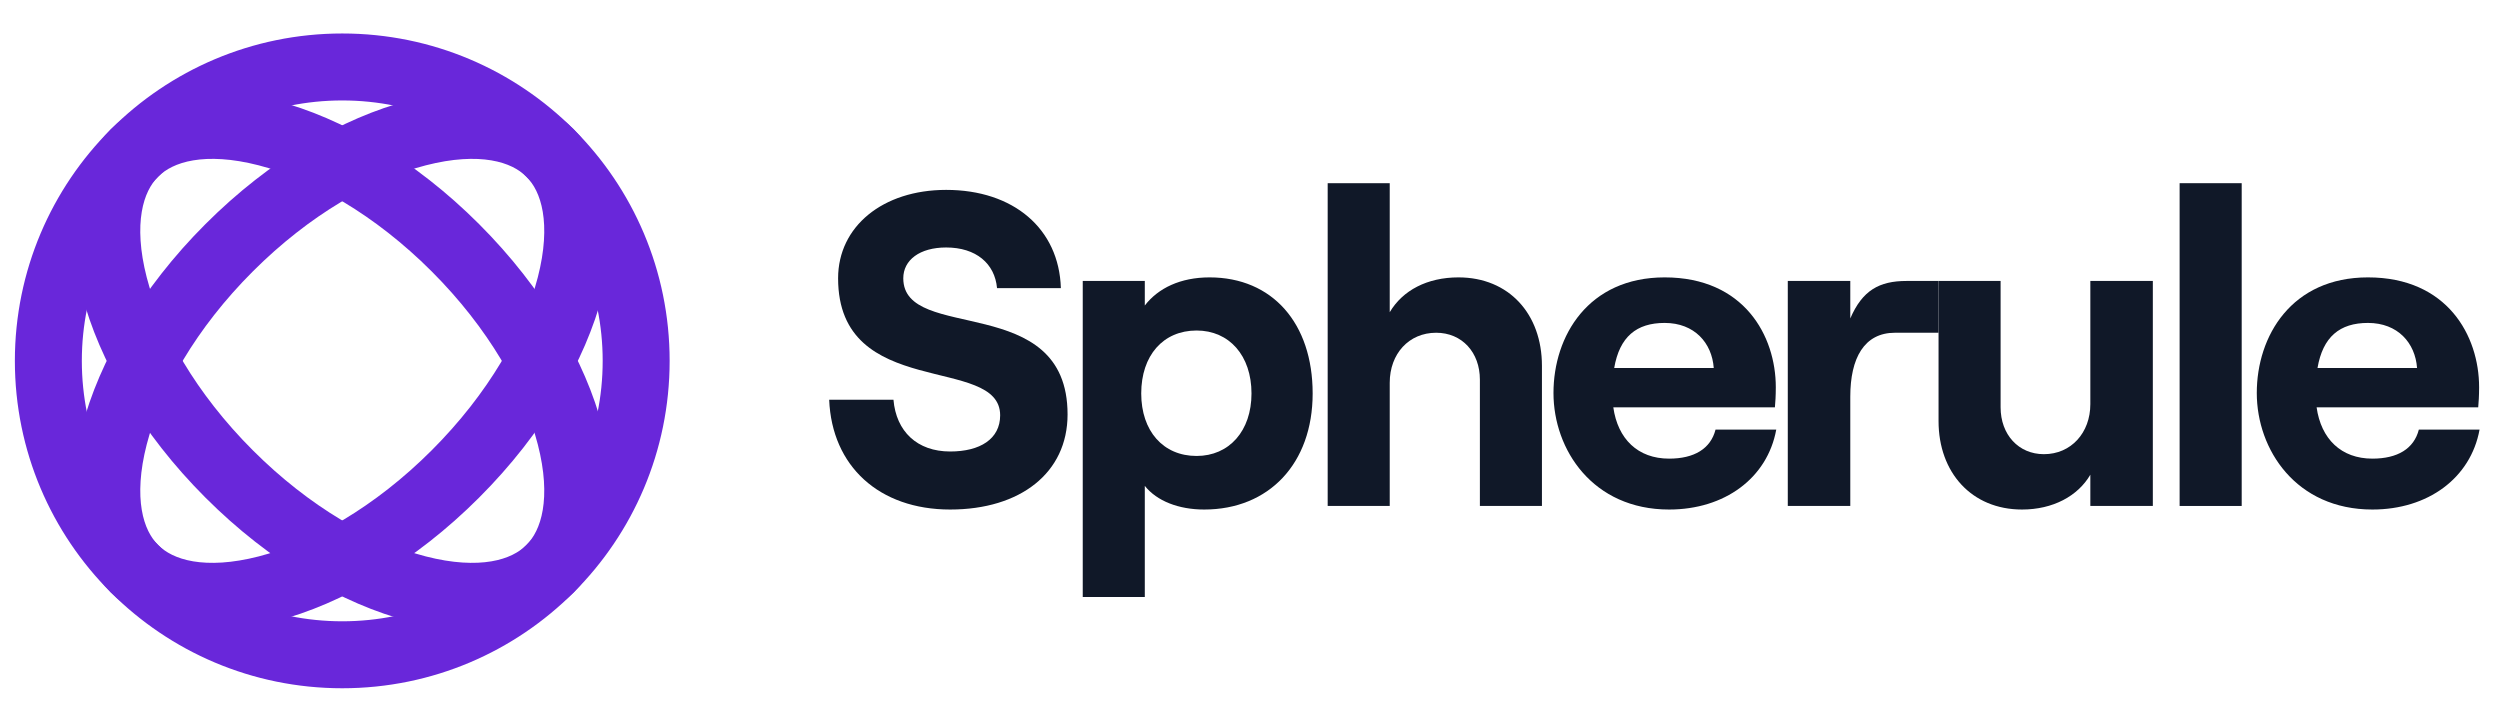
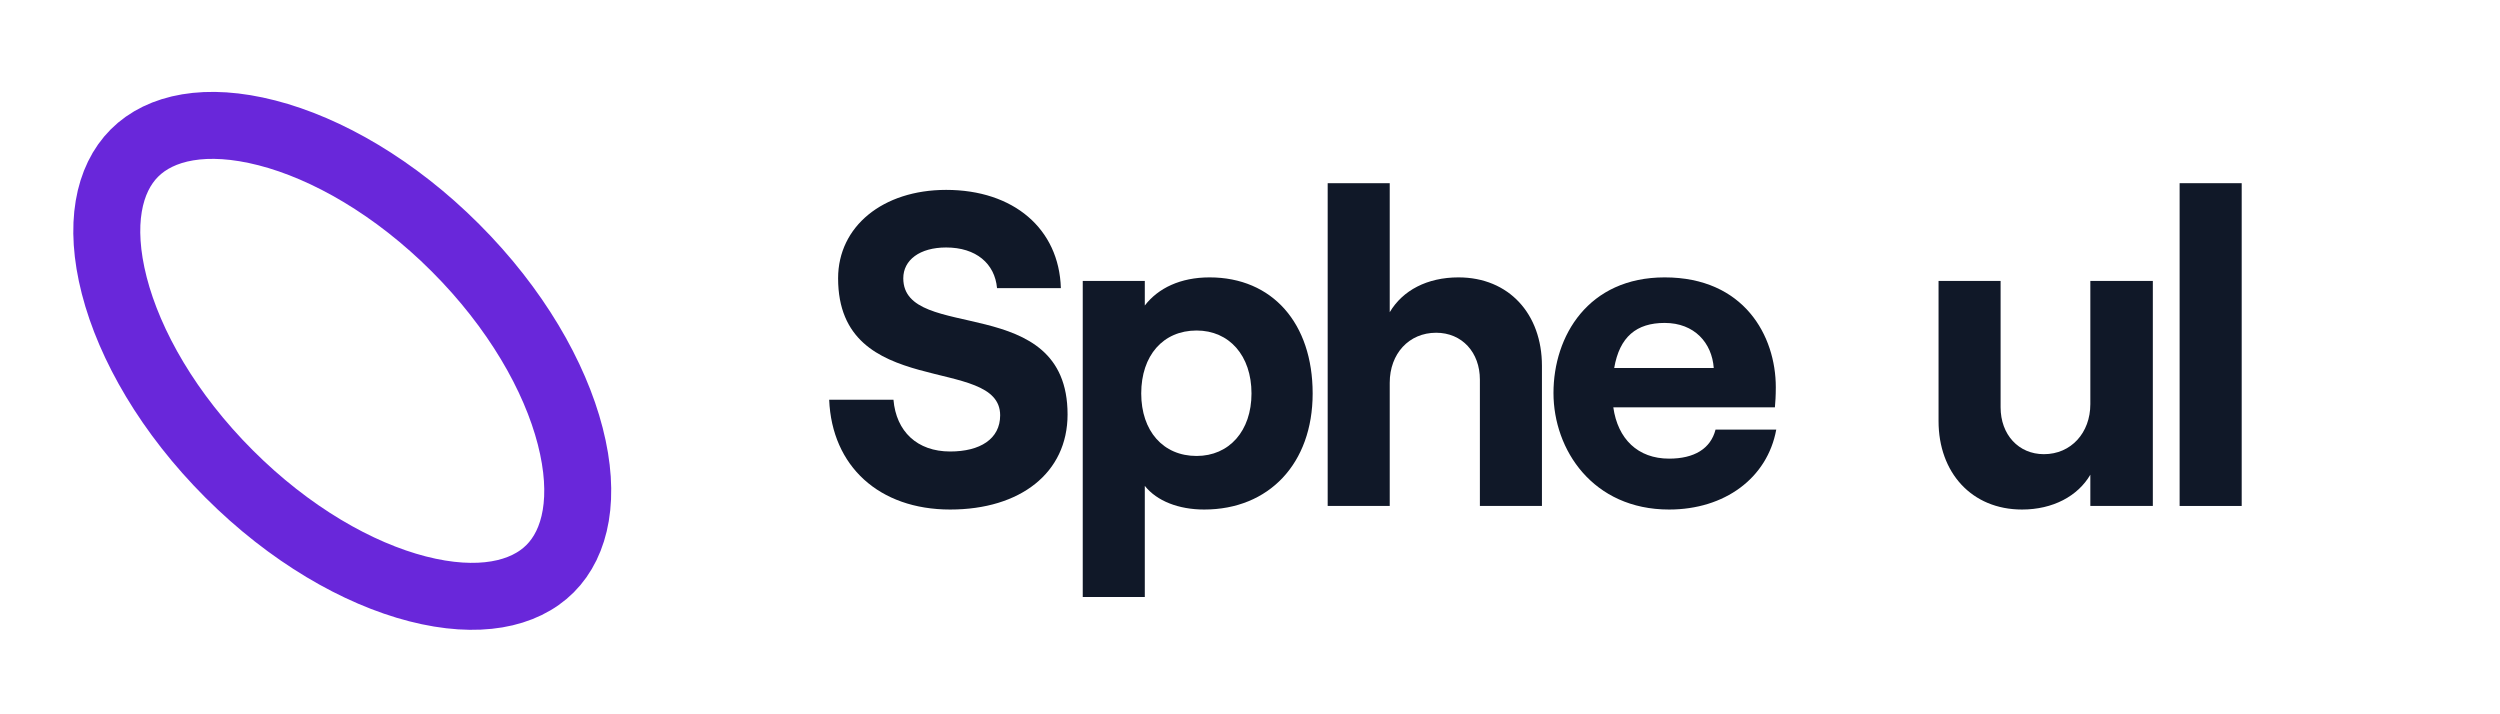
<svg xmlns="http://www.w3.org/2000/svg" width="112" height="32" viewBox="0 0 112 32" fill="none">
-   <circle cx="15.333" cy="16.167" r="13.167" stroke="#6927DA" stroke-width="3" />
-   <path d="M20.401 21.234C17.694 23.942 14.643 25.691 11.96 26.381C9.239 27.08 7.189 26.642 6.023 25.477C4.858 24.312 4.42 22.261 5.12 19.54C5.81 16.857 7.558 13.806 10.266 11.099C12.973 8.392 16.024 6.643 18.707 5.953C21.428 5.253 23.479 5.691 24.644 6.856C25.809 8.022 26.247 10.072 25.547 12.793C24.857 15.477 23.109 18.527 20.401 21.234Z" stroke="#6927DA" stroke-width="3" />
  <path d="M20.401 11.099C23.108 13.806 24.857 16.857 25.547 19.54C26.247 22.261 25.809 24.312 24.644 25.477C23.478 26.642 21.428 27.08 18.707 26.381C16.023 25.691 12.973 23.942 10.266 21.234C7.558 18.527 5.809 15.477 5.119 12.793C4.42 10.072 4.858 8.022 6.023 6.856C7.188 5.691 9.239 5.253 11.96 5.953C14.643 6.643 17.694 8.392 20.401 11.099Z" stroke="#6927DA" stroke-width="3" />
  <path d="M42.567 22.827C45.707 22.827 47.827 21.187 47.827 18.567C47.827 13.027 40.467 15.387 40.467 12.467C40.467 11.647 41.207 11.087 42.387 11.087C43.727 11.087 44.567 11.807 44.667 12.907H47.527C47.447 10.247 45.407 8.507 42.387 8.507C39.547 8.507 37.547 10.147 37.547 12.467C37.547 17.967 44.807 15.867 44.807 18.607C44.807 19.667 43.907 20.227 42.567 20.227C41.087 20.227 40.147 19.327 40.027 17.907H37.147C37.267 20.887 39.387 22.827 42.567 22.827Z" fill="#101828" />
  <path d="M48.507 26.747H51.287V21.767C51.827 22.447 52.807 22.827 53.947 22.827C56.847 22.827 58.807 20.767 58.807 17.627C58.807 14.487 57.007 12.427 54.187 12.427C52.887 12.427 51.887 12.907 51.287 13.687V12.587H48.507V26.747ZM53.607 20.427C52.107 20.427 51.127 19.307 51.127 17.627C51.127 15.927 52.107 14.807 53.607 14.807C55.067 14.807 56.067 15.927 56.067 17.627C56.067 19.307 55.067 20.427 53.607 20.427Z" fill="#101828" />
  <path d="M59.48 22.667H62.26V17.147C62.26 15.847 63.12 14.907 64.34 14.907C65.499 14.907 66.299 15.787 66.299 17.007V22.667H69.079V16.387C69.079 14.067 67.6 12.427 65.34 12.427C63.94 12.427 62.84 13.007 62.26 13.987V8.207H59.48V22.667Z" fill="#101828" />
  <path d="M76.856 19.247C76.636 20.107 75.896 20.547 74.776 20.547C73.376 20.547 72.476 19.667 72.276 18.247H79.516C79.536 18.027 79.556 17.727 79.556 17.347C79.556 15.047 78.136 12.427 74.576 12.427C71.156 12.427 69.596 15.047 69.596 17.607C69.596 20.147 71.356 22.827 74.776 22.827C77.256 22.827 79.176 21.427 79.576 19.247H76.856ZM74.576 14.467C75.916 14.467 76.696 15.367 76.776 16.487H72.316C72.556 15.087 73.316 14.467 74.576 14.467Z" fill="#101828" />
-   <path d="M86.847 14.907V12.587H85.413C84.193 12.587 83.433 13.007 82.893 14.267V12.587H80.093V22.667H82.893V17.767C82.893 16.047 83.513 14.907 84.893 14.907H86.847Z" fill="#101828" />
  <path d="M96.447 12.587H93.647V18.107C93.647 19.387 92.787 20.347 91.567 20.347C90.427 20.347 89.627 19.467 89.627 18.247V12.587H86.847V18.867C86.847 21.167 88.327 22.827 90.587 22.827C91.967 22.827 93.087 22.227 93.647 21.267V22.667H96.447V12.587Z" fill="#101828" />
  <path d="M97.647 22.667H100.428V8.207H97.647V22.667Z" fill="#101828" />
-   <path d="M108.364 19.247C108.144 20.107 107.404 20.547 106.284 20.547C104.884 20.547 103.984 19.667 103.784 18.247H111.024C111.044 18.027 111.064 17.727 111.064 17.347C111.064 15.047 109.644 12.427 106.084 12.427C102.664 12.427 101.104 15.047 101.104 17.607C101.104 20.147 102.864 22.827 106.284 22.827C108.764 22.827 110.684 21.427 111.084 19.247H108.364ZM106.084 14.467C107.424 14.467 108.204 15.367 108.284 16.487H103.824C104.064 15.087 104.824 14.467 106.084 14.467Z" fill="#101828" />
</svg>